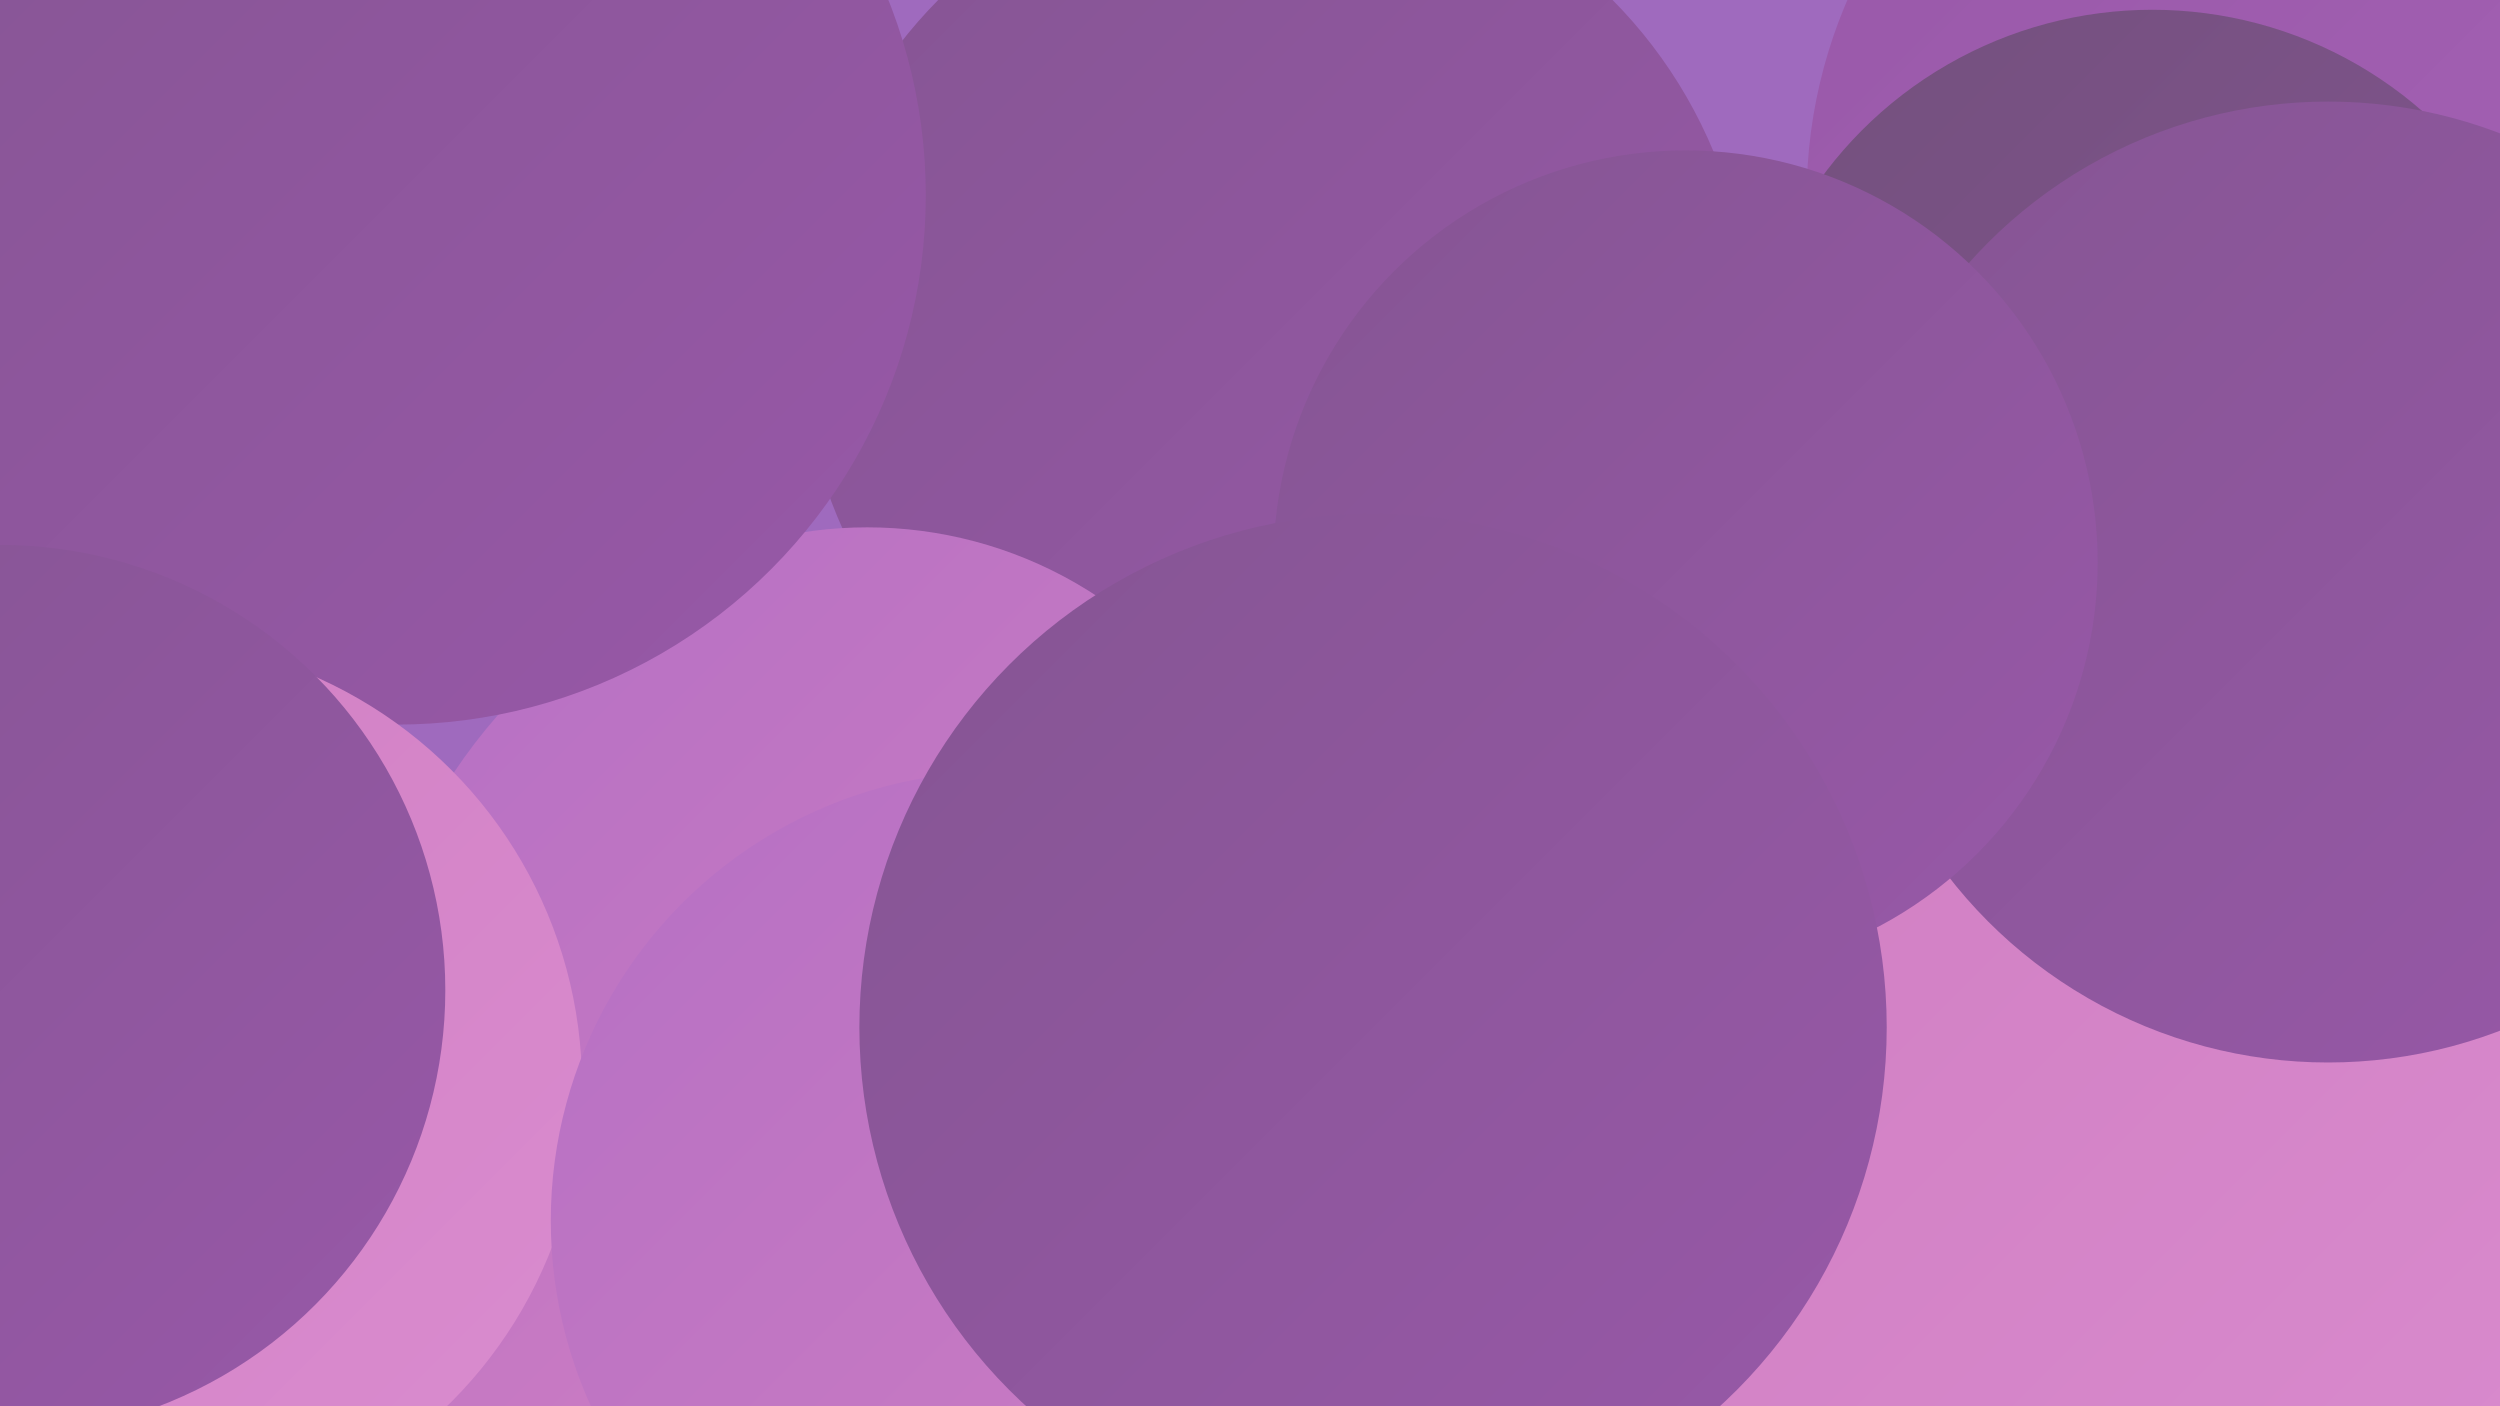
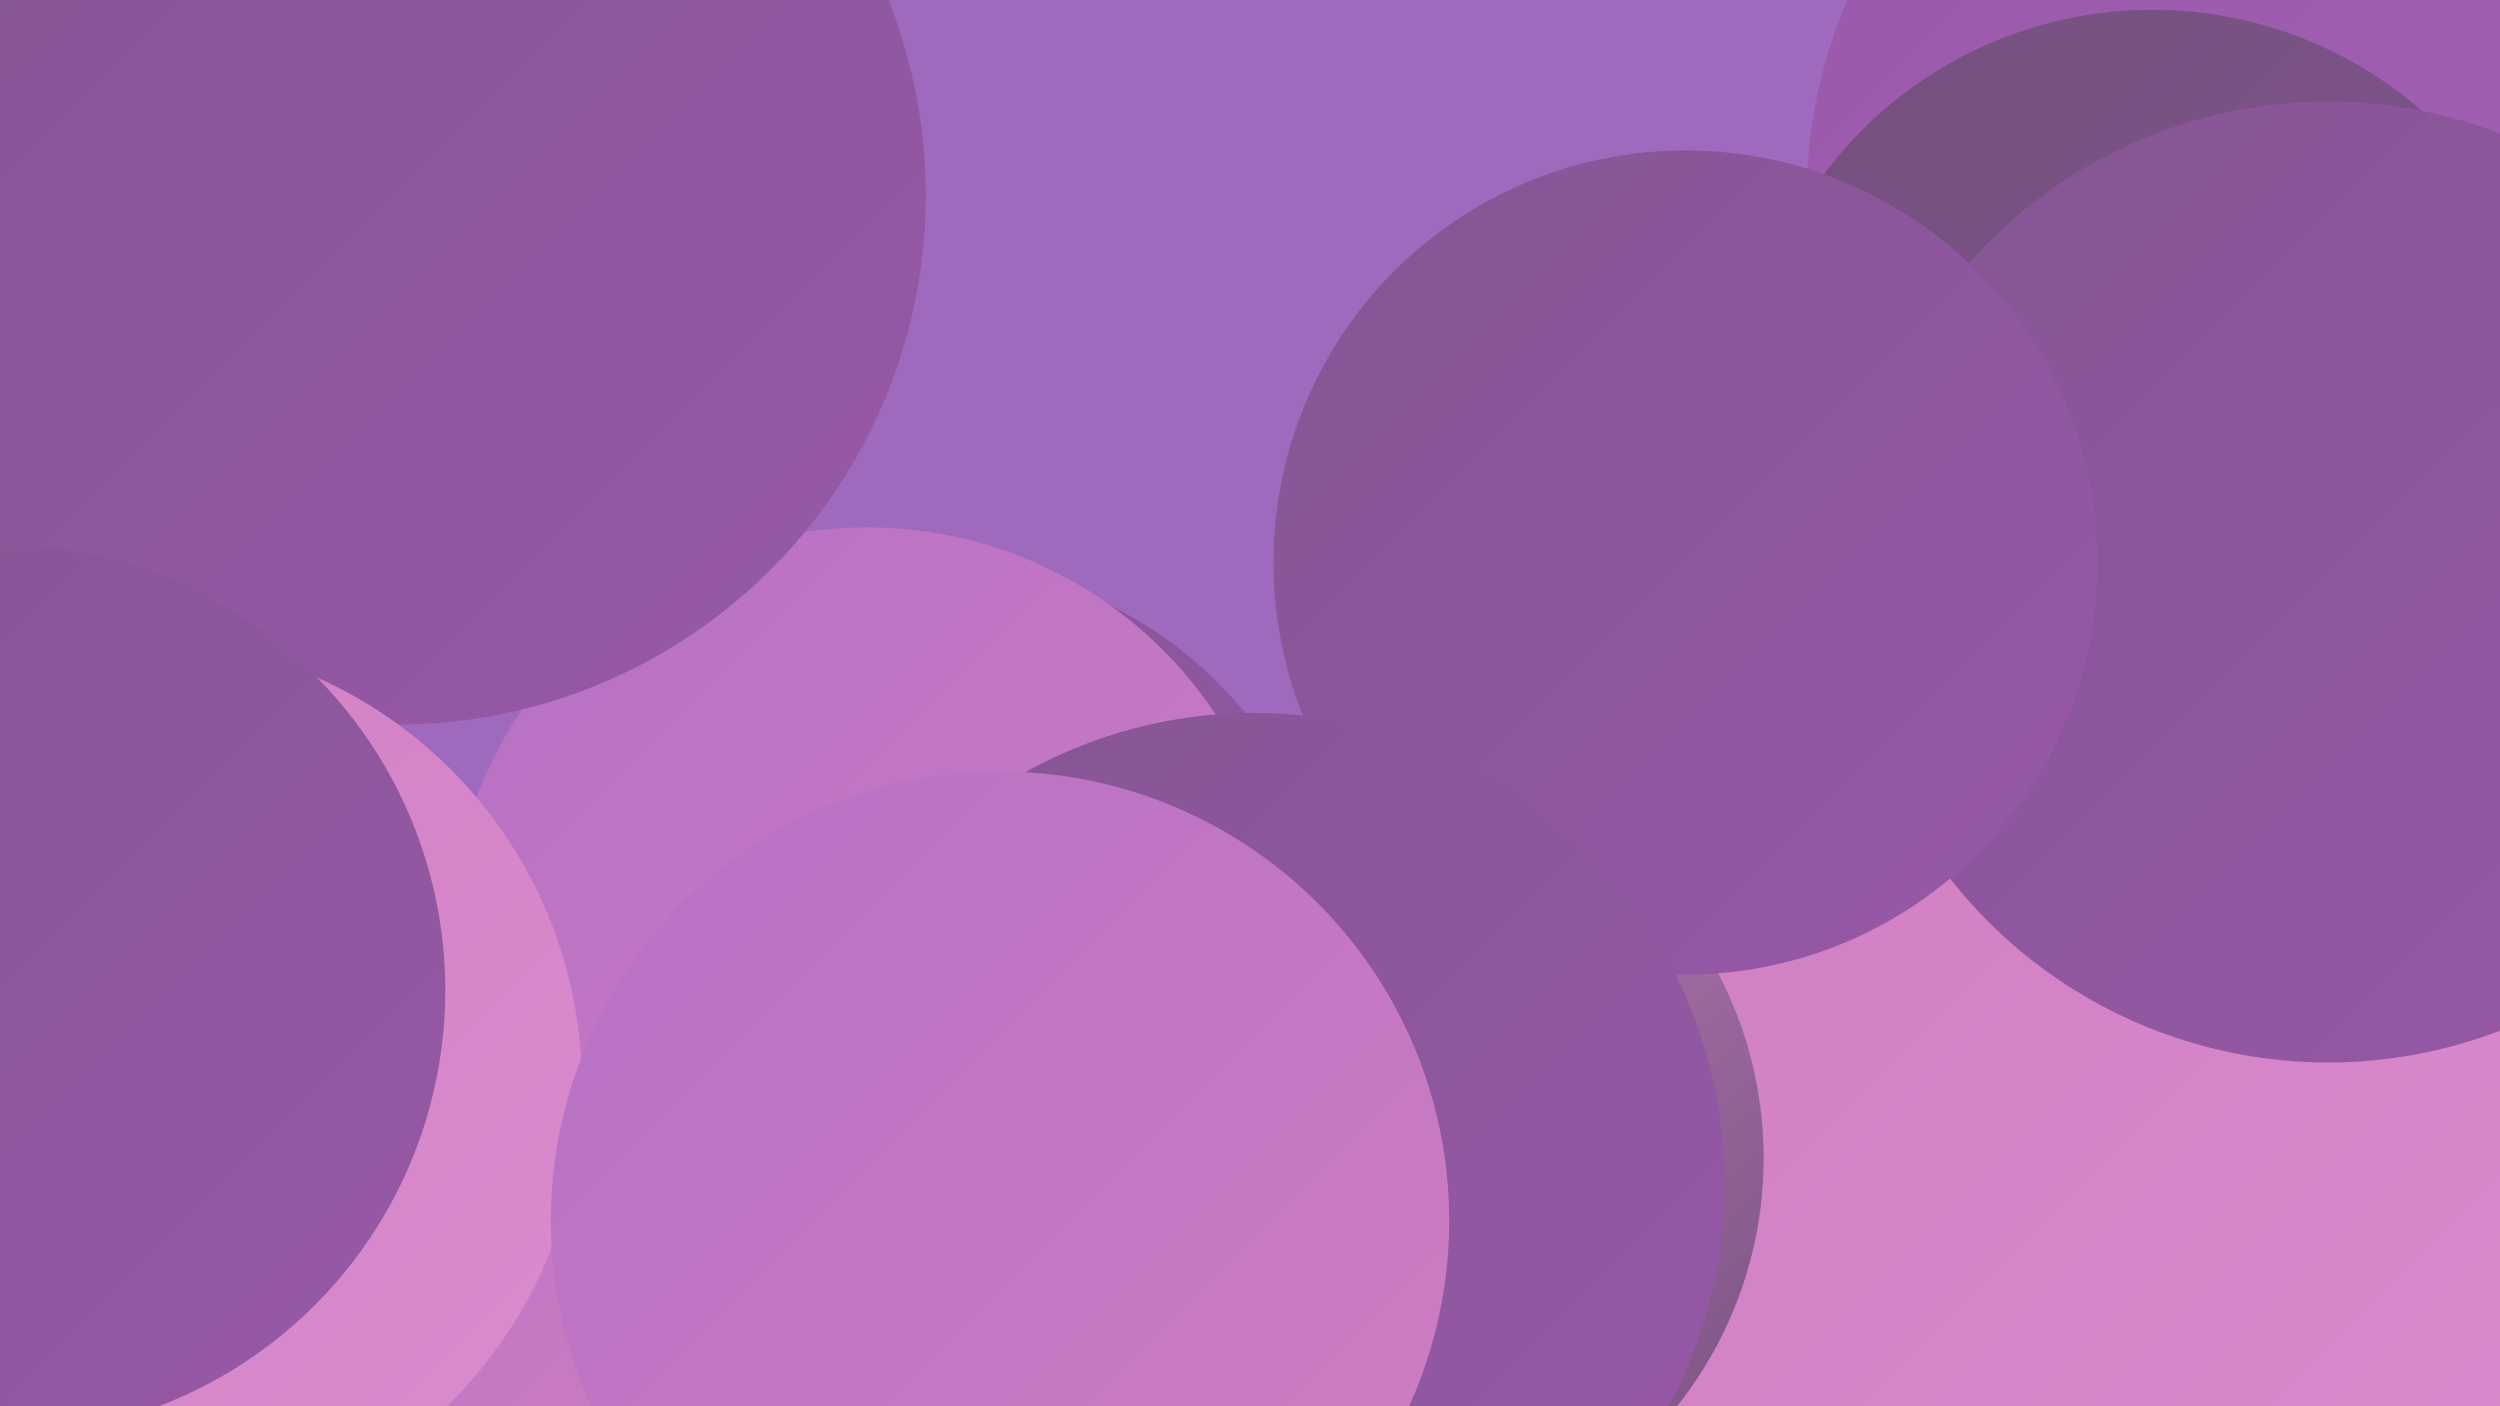
<svg xmlns="http://www.w3.org/2000/svg" width="1280" height="720">
  <defs>
    <linearGradient id="grad0" x1="0%" y1="0%" x2="100%" y2="100%">
      <stop offset="0%" style="stop-color:#73507d;stop-opacity:1" />
      <stop offset="100%" style="stop-color:#855593;stop-opacity:1" />
    </linearGradient>
    <linearGradient id="grad1" x1="0%" y1="0%" x2="100%" y2="100%">
      <stop offset="0%" style="stop-color:#855593;stop-opacity:1" />
      <stop offset="100%" style="stop-color:#9858a8;stop-opacity:1" />
    </linearGradient>
    <linearGradient id="grad2" x1="0%" y1="0%" x2="100%" y2="100%">
      <stop offset="0%" style="stop-color:#9858a8;stop-opacity:1" />
      <stop offset="100%" style="stop-color:#a763b7;stop-opacity:1" />
    </linearGradient>
    <linearGradient id="grad3" x1="0%" y1="0%" x2="100%" y2="100%">
      <stop offset="0%" style="stop-color:#a763b7;stop-opacity:1" />
      <stop offset="100%" style="stop-color:#b570c4;stop-opacity:1" />
    </linearGradient>
    <linearGradient id="grad4" x1="0%" y1="0%" x2="100%" y2="100%">
      <stop offset="0%" style="stop-color:#b570c4;stop-opacity:1" />
      <stop offset="100%" style="stop-color:#d07ec2;stop-opacity:1" />
    </linearGradient>
    <linearGradient id="grad5" x1="0%" y1="0%" x2="100%" y2="100%">
      <stop offset="0%" style="stop-color:#d07ec2;stop-opacity:1" />
      <stop offset="100%" style="stop-color:#da8ccf;stop-opacity:1" />
    </linearGradient>
    <linearGradient id="grad6" x1="0%" y1="0%" x2="100%" y2="100%">
      <stop offset="0%" style="stop-color:#da8ccf;stop-opacity:1" />
      <stop offset="100%" style="stop-color:#73507d;stop-opacity:1" />
    </linearGradient>
  </defs>
  <rect width="1280" height="720" fill="#9f6abe" />
  <circle cx="1180" cy="101" r="255" fill="url(#grad2)" />
-   <circle cx="463" cy="549" r="277" fill="url(#grad4)" />
-   <circle cx="653" cy="171" r="243" fill="url(#grad1)" />
  <circle cx="223" cy="640" r="196" fill="url(#grad4)" />
  <circle cx="475" cy="498" r="210" fill="url(#grad1)" />
  <circle cx="634" cy="625" r="188" fill="url(#grad4)" />
  <circle cx="759" cy="638" r="195" fill="url(#grad6)" />
  <circle cx="790" cy="707" r="239" fill="url(#grad5)" />
  <circle cx="1111" cy="599" r="279" fill="url(#grad5)" />
  <circle cx="1102" cy="215" r="210" fill="url(#grad0)" />
  <circle cx="699" cy="593" r="204" fill="url(#grad6)" />
  <circle cx="1192" cy="298" r="246" fill="url(#grad1)" />
  <circle cx="444" cy="484" r="214" fill="url(#grad4)" />
  <circle cx="203" cy="100" r="271" fill="url(#grad1)" />
  <circle cx="69" cy="556" r="229" fill="url(#grad5)" />
  <circle cx="863" cy="288" r="211" fill="url(#grad1)" />
  <circle cx="642" cy="606" r="241" fill="url(#grad1)" />
  <circle cx="512" cy="625" r="230" fill="url(#grad4)" />
-   <circle cx="703" cy="526" r="263" fill="url(#grad1)" />
  <circle cx="0" cy="507" r="228" fill="url(#grad1)" />
</svg>